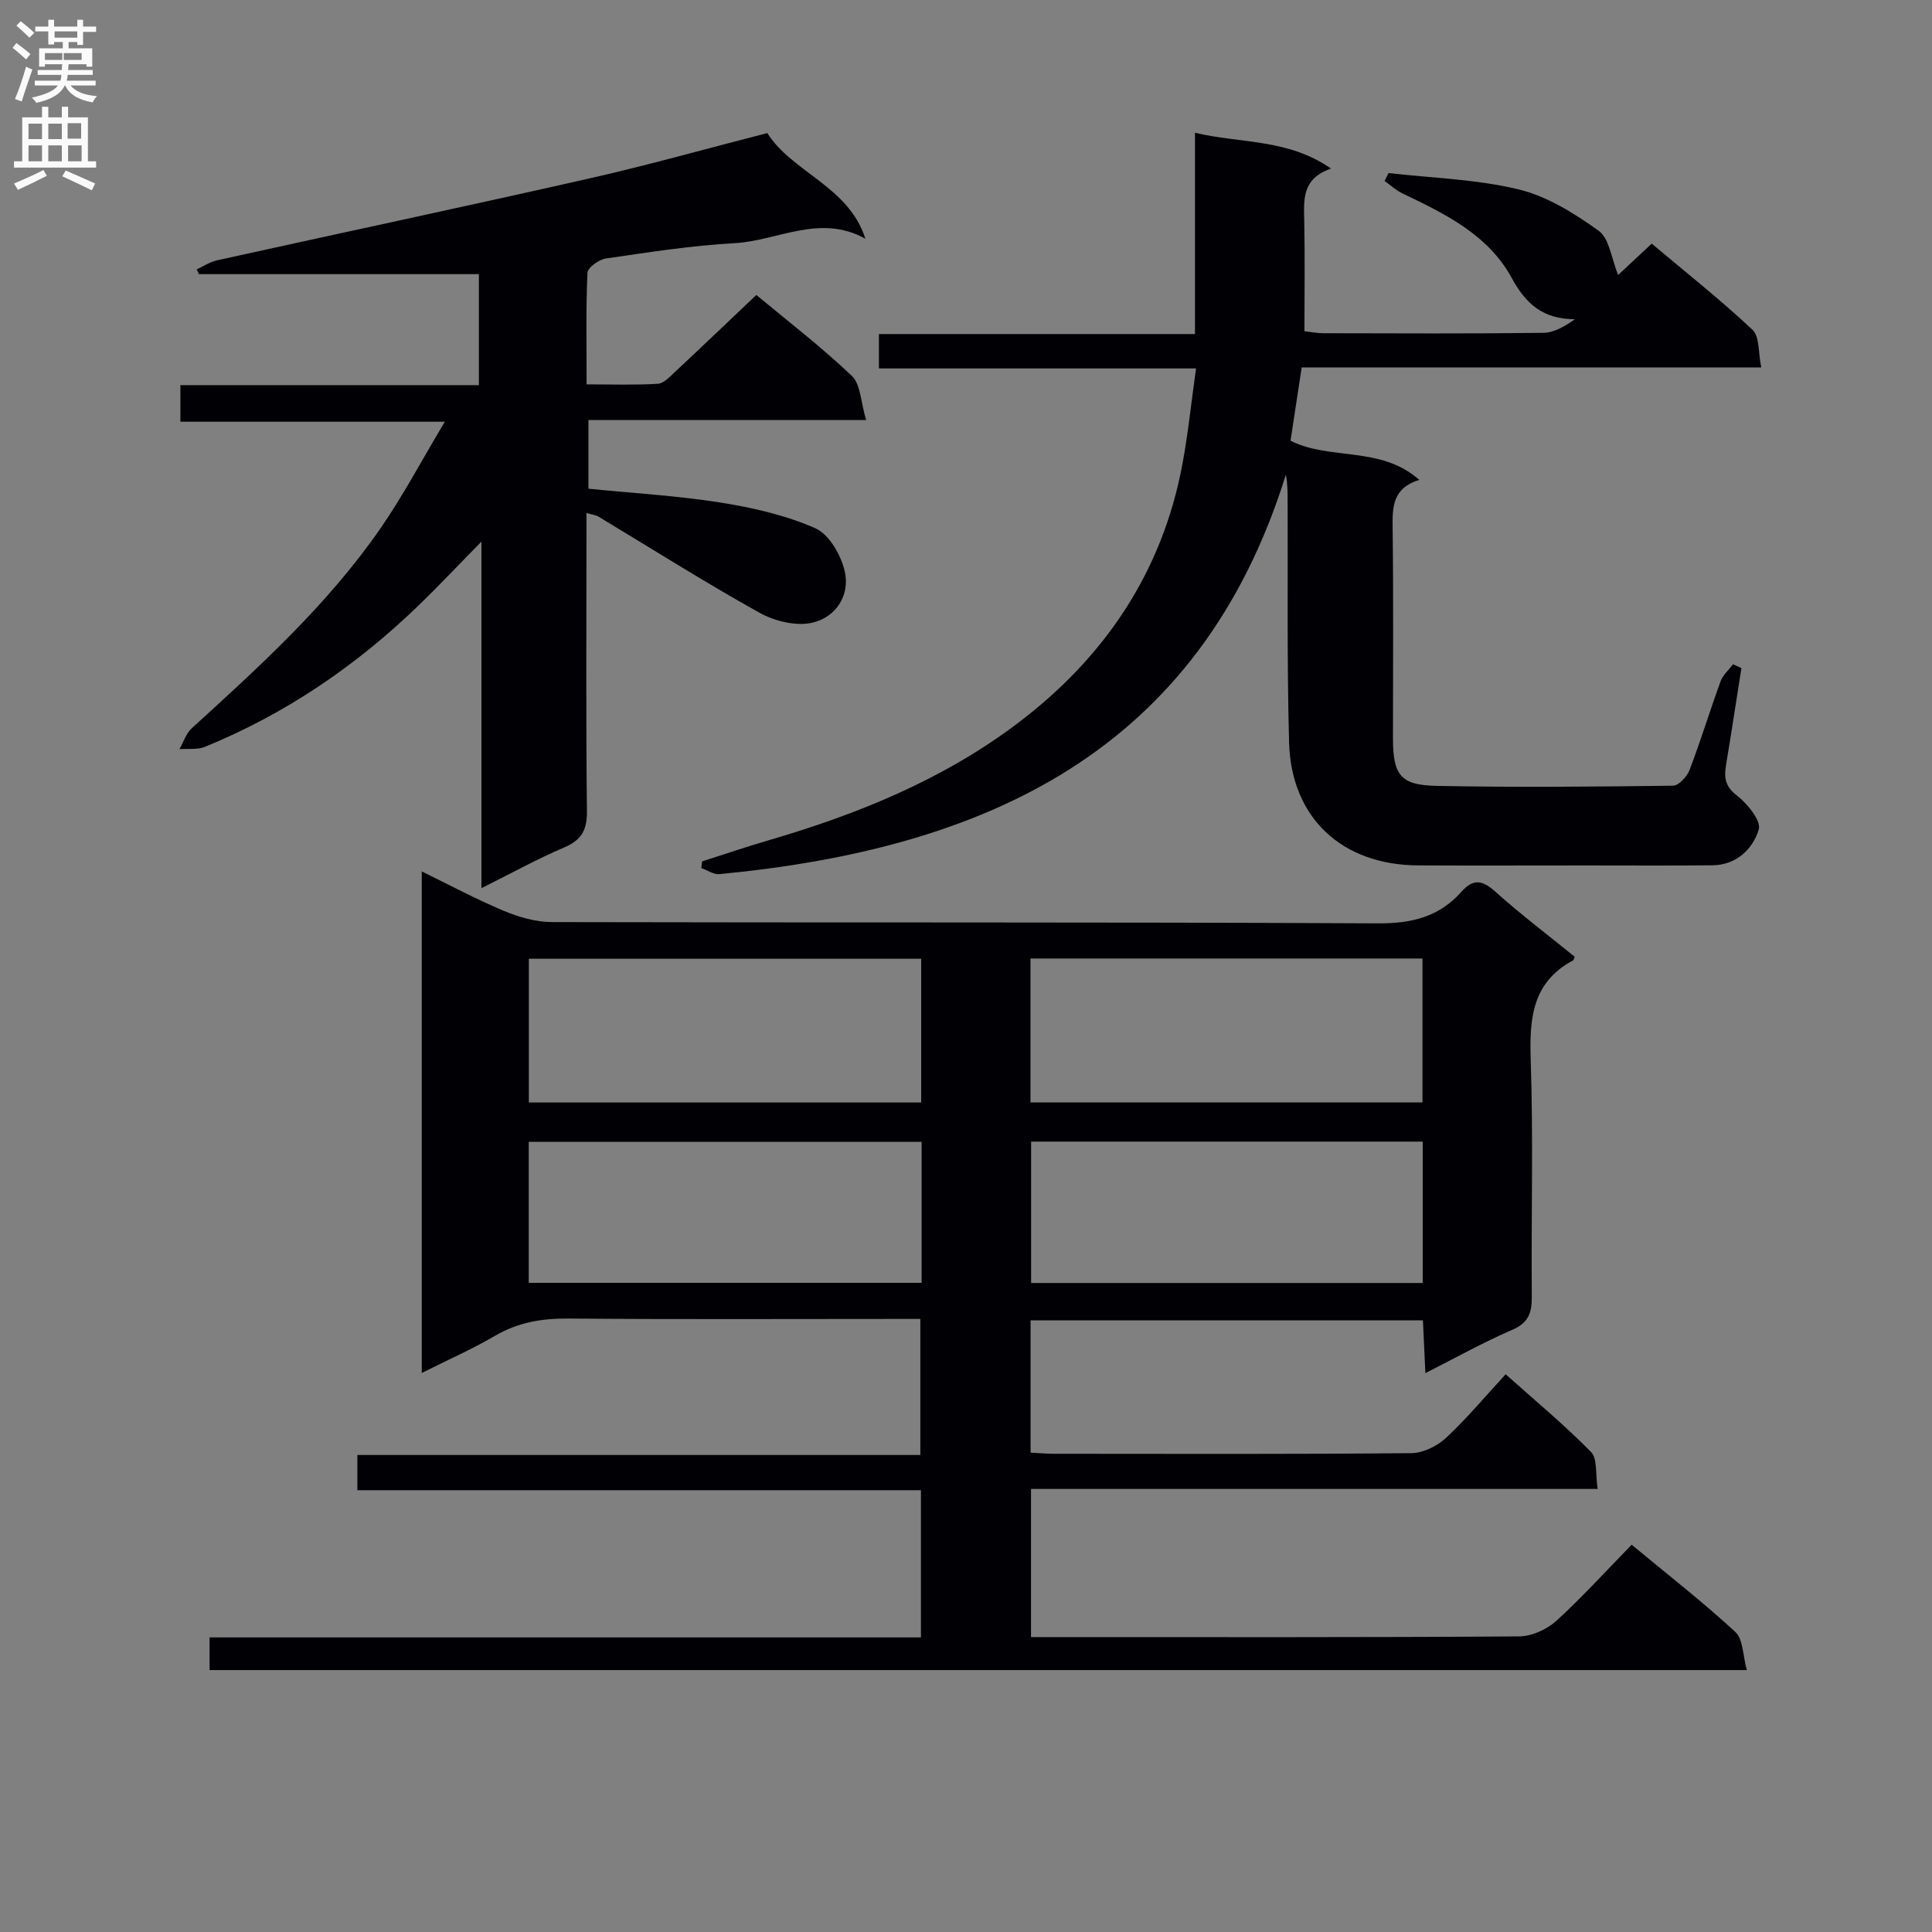
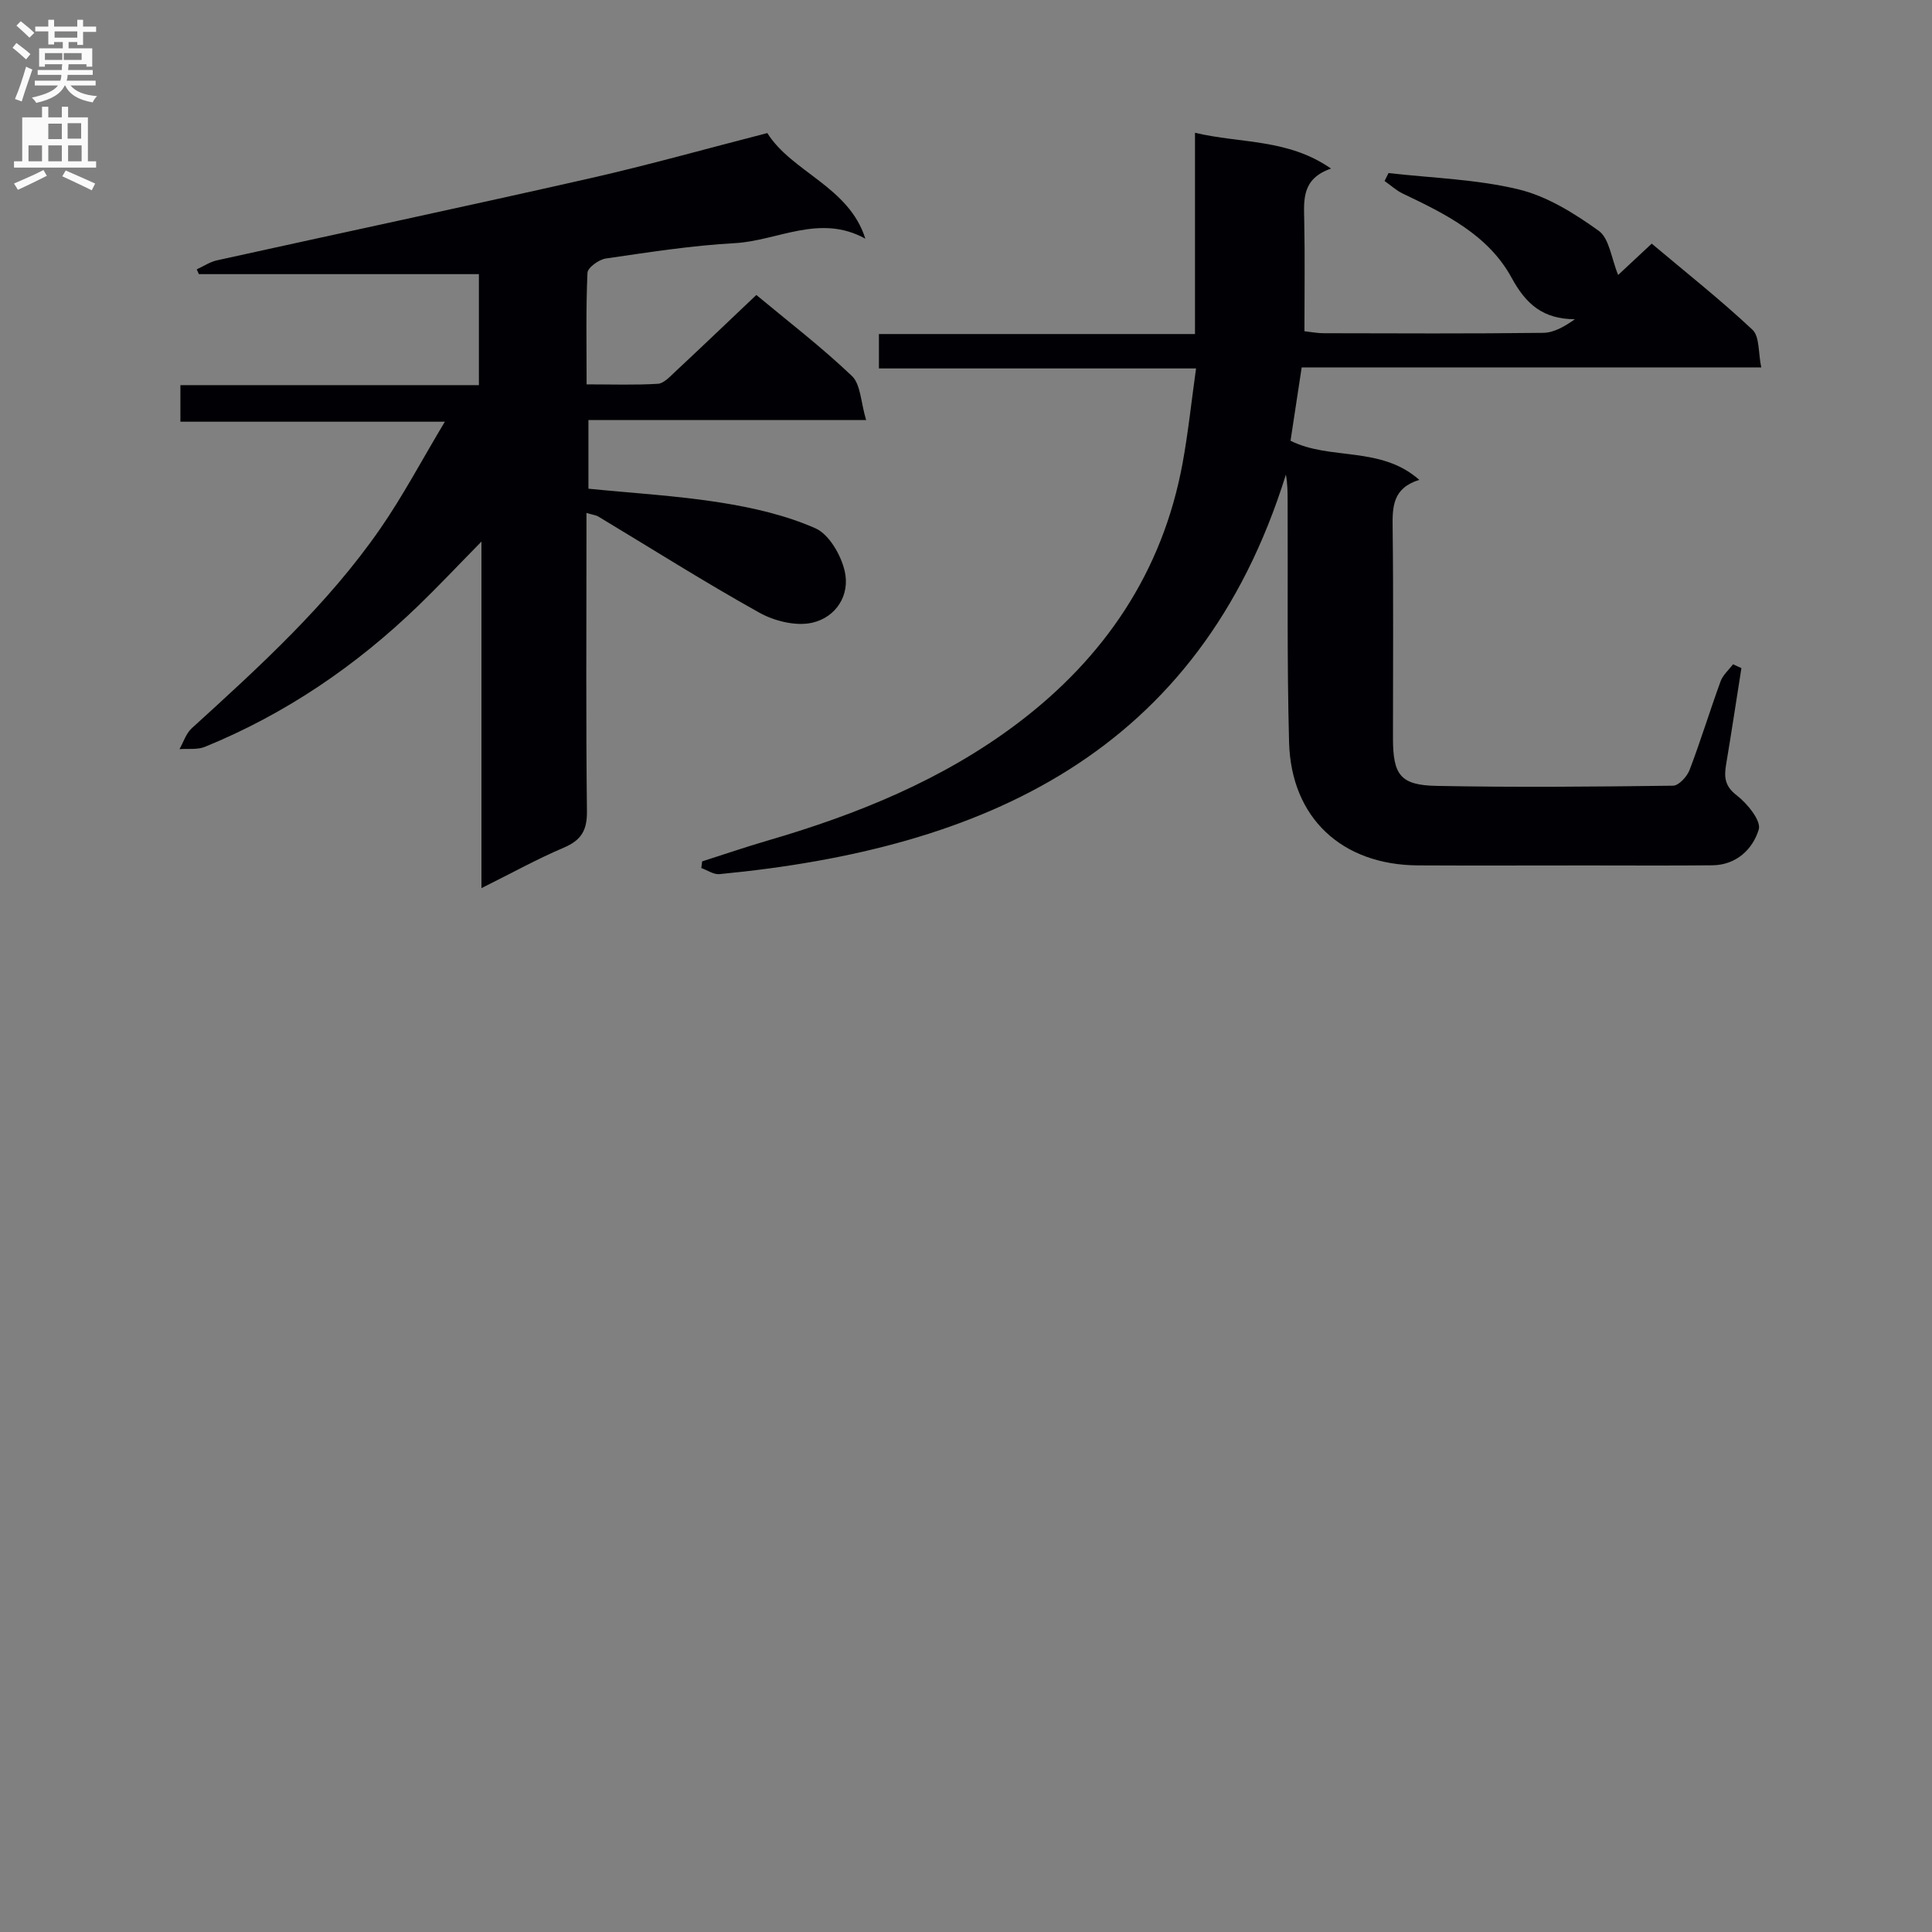
<svg xmlns="http://www.w3.org/2000/svg" enable-background="new 0 0 400 400" viewBox="0 0 400 400">
  <rect x="0" y="0" width="400" height="400" fill="#808080" stroke="none" />
  <g fill="#010105">
-     <path d="m337.82 319.82c7.55 6.26 14.77 11.88 21.46 18.06 1.64 1.52 1.55 4.9 2.38 7.89-106.68 0-212.29 0-318.27 0 0-2.04 0-4.09 0-6.76h147.28c0-10.36 0-20.13 0-30.48-38.82 0-77.57 0-116.68 0 0-2.65 0-4.73 0-7.29h116.56c0-9.5 0-18.54 0-28.17-1.86 0-3.63 0-5.41 0-22.5 0-45 .11-67.49-.08-5.48-.05-10.42.8-15.21 3.6-4.7 2.75-9.73 4.96-15.12 7.67 0-34.72 0-68.9 0-103.84 5.79 2.82 11.28 5.77 17.01 8.17 3.11 1.3 6.62 2.31 9.95 2.32 56.99.14 113.99-.03 170.98.26 7 .04 12.69-1.33 17.29-6.52 2.41-2.72 4.29-2.52 7-.08 5.31 4.77 11.02 9.08 16.48 13.52-.2.47-.22.69-.32.74-8.5 4.53-9.08 12.03-8.79 20.64.55 16.31.08 32.66.22 48.99.03 3.37-.69 5.43-4.09 6.89-5.92 2.54-11.57 5.72-17.94 8.94-.18-3.92-.34-7.28-.51-10.92-27.16 0-54.05 0-81.23 0v27.38c1.64.08 3.24.24 4.85.24 24.66.02 49.33.1 73.99-.13 2.42-.02 5.32-1.45 7.15-3.14 4.25-3.94 7.99-8.45 12.37-13.19 6.01 5.37 12.12 10.44 17.67 16.08 1.37 1.39.9 4.6 1.38 7.66-39.49 0-78.22 0-117.32 0v30.67h5.07c32 0 63.99.08 95.99-.14 2.61-.02 5.73-1.44 7.7-3.22 5.28-4.8 10.09-10.13 15.6-15.76zm-147.1-121.32c-27.25 0-54.14 0-81.23 0v29.76h81.23c0-9.95 0-19.57 0-29.76zm22.63-.05v29.8h81.16c0-10.07 0-19.8 0-29.8-27.07 0-53.83 0-81.16 0zm-22.54 37.96c-27.41 0-54.38 0-81.34 0v29.19h81.34c0-9.85 0-19.31 0-29.19zm103.75-.05c-27.24 0-54.21 0-81.08 0v29.27h81.08c0-9.94 0-19.51 0-29.27z" />
    <path d="m275.57 34.9c-6.09 2.12-5.62 6.47-5.54 10.84.15 7.48.04 14.97.04 22.84 1.44.16 2.7.41 3.96.41 15.16.03 30.33.11 45.49-.08 2.24-.03 4.46-1.35 6.54-2.81-6.57-.06-10.08-3.04-13.11-8.61-4.81-8.83-13.72-13.22-22.5-17.4-1.37-.65-2.53-1.74-3.79-2.62.27-.55.55-1.09.82-1.64 9 1.03 18.18 1.27 26.92 3.38 5.91 1.42 11.56 4.96 16.59 8.57 2.21 1.58 2.61 5.7 4.03 9.15 2.12-1.98 4.35-4.07 6.95-6.49 7.07 5.95 14.23 11.61 20.86 17.83 1.5 1.41 1.18 4.76 1.82 7.8-32.17 0-63.44 0-95.15 0-.79 5.22-1.53 10.07-2.31 15.18 8.21 4.13 18.64 1.01 26.66 8.1-5.54 1.71-5.58 5.61-5.52 9.94.18 14.49.07 28.99.07 43.49 0 7.63 1.49 9.78 9 9.93 16.32.32 32.66.17 48.99-.04 1.19-.02 2.9-1.89 3.42-3.26 2.31-6.06 4.2-12.27 6.42-18.36.48-1.31 1.7-2.35 2.58-3.52.58.27 1.16.53 1.73.8-1.05 6.64-2.05 13.28-3.16 19.9-.43 2.59-.35 4.49 2.18 6.43 2.19 1.68 5.12 5.28 4.57 7.08-1.23 4.05-4.61 7.35-9.58 7.41-8.66.09-17.33.03-25.99.03-11.66 0-23.33.05-34.99-.01-15.74-.09-26.25-9.82-26.68-25.46-.45-16.65-.23-33.32-.3-49.98-.01-1.78 0-3.55-.36-5.47-17.99 57.74-62.55 77.49-117.29 82.72-1.2.11-2.49-.82-3.74-1.26.06-.46.11-.92.17-1.38 4.53-1.44 9.03-2.99 13.6-4.32 18.49-5.39 36.21-12.57 51.66-24.23 18.02-13.6 30.05-31.32 34.2-53.83 1.16-6.3 1.82-12.69 2.8-19.68-22.47 0-43.89 0-65.66 0 0-2.56 0-4.62 0-7.12h65.44c0-13.82 0-27.22 0-41.67 9.62 2.27 19.2 1.19 28.16 7.41z" />
    <path d="m179.32 86.96c-20.14 0-38.61 0-57.49 0v14.22c9.28.93 18.38 1.45 27.35 2.87 6.68 1.06 13.47 2.61 19.61 5.31 2.85 1.25 5.31 5.52 6.09 8.85 1.18 5.04-1.83 9.59-6.68 10.71-3.37.78-7.85-.32-11-2.08-11.29-6.29-22.22-13.22-33.3-19.88-.51-.31-1.17-.37-2.48-.76v5.77c0 18.67-.12 37.33.1 56 .05 3.96-1.2 6-4.8 7.53-5.46 2.32-10.67 5.21-17.04 8.38 0-24.03 0-47.15 0-71.75-5.11 5.2-8.97 9.31-13.02 13.22-12.93 12.5-27.56 22.47-44.25 29.28-1.56.63-3.49.34-5.25.47.83-1.46 1.36-3.25 2.54-4.32 14.04-12.78 28.11-25.57 39-41.28 4.7-6.78 8.58-14.14 13.4-22.19-18.99 0-36.67 0-54.75 0 0-2.69 0-4.88 0-7.57h61.8c0-8.02 0-15.56 0-22.98-19.35 0-38.66 0-57.97 0-.15-.33-.3-.66-.45-.99 1.4-.64 2.73-1.55 4.19-1.87 25.76-5.69 51.56-11.17 77.29-17 12.12-2.75 24.1-6.13 36.65-9.35 5.12 8.12 16.91 11.08 20.3 21.87-9.44-5.23-18.19.44-27.01.92-8.94.49-17.84 1.89-26.71 3.18-1.44.21-3.76 1.88-3.81 2.96-.34 7.45-.18 14.92-.18 23.1 5.23 0 10 .17 14.75-.12 1.22-.07 2.47-1.45 3.52-2.43 5.57-5.2 11.08-10.47 16.87-15.96 6.43 5.35 13.43 10.72 19.79 16.77 1.82 1.73 1.83 5.45 2.94 9.12z" />
  </g>
  <path d="m2.6 9.9.8-1c.9.7 1.9 1.4 2.9 2.3l-.9 1.1c-1.1-1-2-1.8-2.8-2.4zm.5 10.6c.9-2.1 1.6-4.3 2.3-6.7.4.2.8.4 1.3.6-.7 2.1-1.5 4.3-2.2 6.6zm.3-15.2.9-.9c1 .8 2 1.6 2.8 2.4l-1 1c-.9-.9-1.8-1.7-2.7-2.5zm12.6-1.2h1.2v1.4h2.7v1.1h-2.7v2.7h-1.2v-.6h-1.8v1.3h4.9v3.8h-1.2v-.5h-3.7c0 .4-.1.9-.1 1.2h5.1v1h-5.2c0 .5-.1.9-.2 1.2h6v1h-5.2c1.1 1.3 2.9 2 5.5 2.2-.4.4-.7.8-.9 1.3-2.9-.5-4.8-1.6-5.7-3.5h-.1c-.8 1.7-2.7 2.9-5.9 3.6-.2-.4-.6-.8-.9-1.1 2.8-.6 4.6-1.4 5.4-2.5h-4.8v-1h5.3c.1-.3.2-.7.2-1.2h-4.9v-1h5c0-.4 0-.8.1-1.2h-3.6v.5h-1.2v-3.8h4.9v-1.3h-1.8v.5h-1.2v-2.7h-2.7v-1h2.7v-1.4h1.2v1.4h4.8zm-6.7 8.3h3.6c0-.4 0-.9 0-1.4h-3.6zm1.9-4.6h4.8v-1.3h-4.7v1.3zm6.7 3.2h-4.7v1.4h3.7v-1.4z" fill="#fbfafa" />
-   <path d="m8.7 22.1h1.3v2.2h2.8v-2.2h1.3v2.2h4.1v9.1h1.7v1.3h-17v-1.3h1.7v-9.1h4.1zm.3 13.1.7 1.2c-1.8.9-3.8 1.9-6 2.9-.2-.4-.5-.8-.8-1.3 2.3-1 4.4-1.9 6.1-2.8zm-3.1-6.4h2.8v-3.2h-2.8zm0 4.6h2.8v-3.3h-2.8zm4.1-4.6h2.8v-3.2h-2.8zm0 4.6h2.8v-3.3h-2.8zm3.6 1.9c2.1.9 4.1 1.8 6.1 2.7l-.7 1.4c-2.2-1.1-4.2-2-6.1-2.9zm3.2-9.8h-2.8v3.2h2.8v-3.1zm-2.7 7.9h2.8v-3.3h-2.8z" fill="#fbfafa" />
+   <path d="m8.7 22.1h1.3v2.2h2.8v-2.2h1.3v2.2h4.1v9.1h1.7v1.3h-17v-1.3h1.7v-9.1h4.1zm.3 13.1.7 1.2c-1.8.9-3.8 1.9-6 2.9-.2-.4-.5-.8-.8-1.3 2.3-1 4.4-1.9 6.1-2.8zm-3.1-6.4h2.8h-2.8zm0 4.6h2.8v-3.3h-2.8zm4.1-4.6h2.8v-3.2h-2.8zm0 4.6h2.8v-3.3h-2.8zm3.6 1.9c2.1.9 4.1 1.8 6.1 2.7l-.7 1.4c-2.2-1.1-4.2-2-6.1-2.9zm3.2-9.8h-2.8v3.2h2.8v-3.1zm-2.7 7.9h2.8v-3.3h-2.8z" fill="#fbfafa" />
</svg>